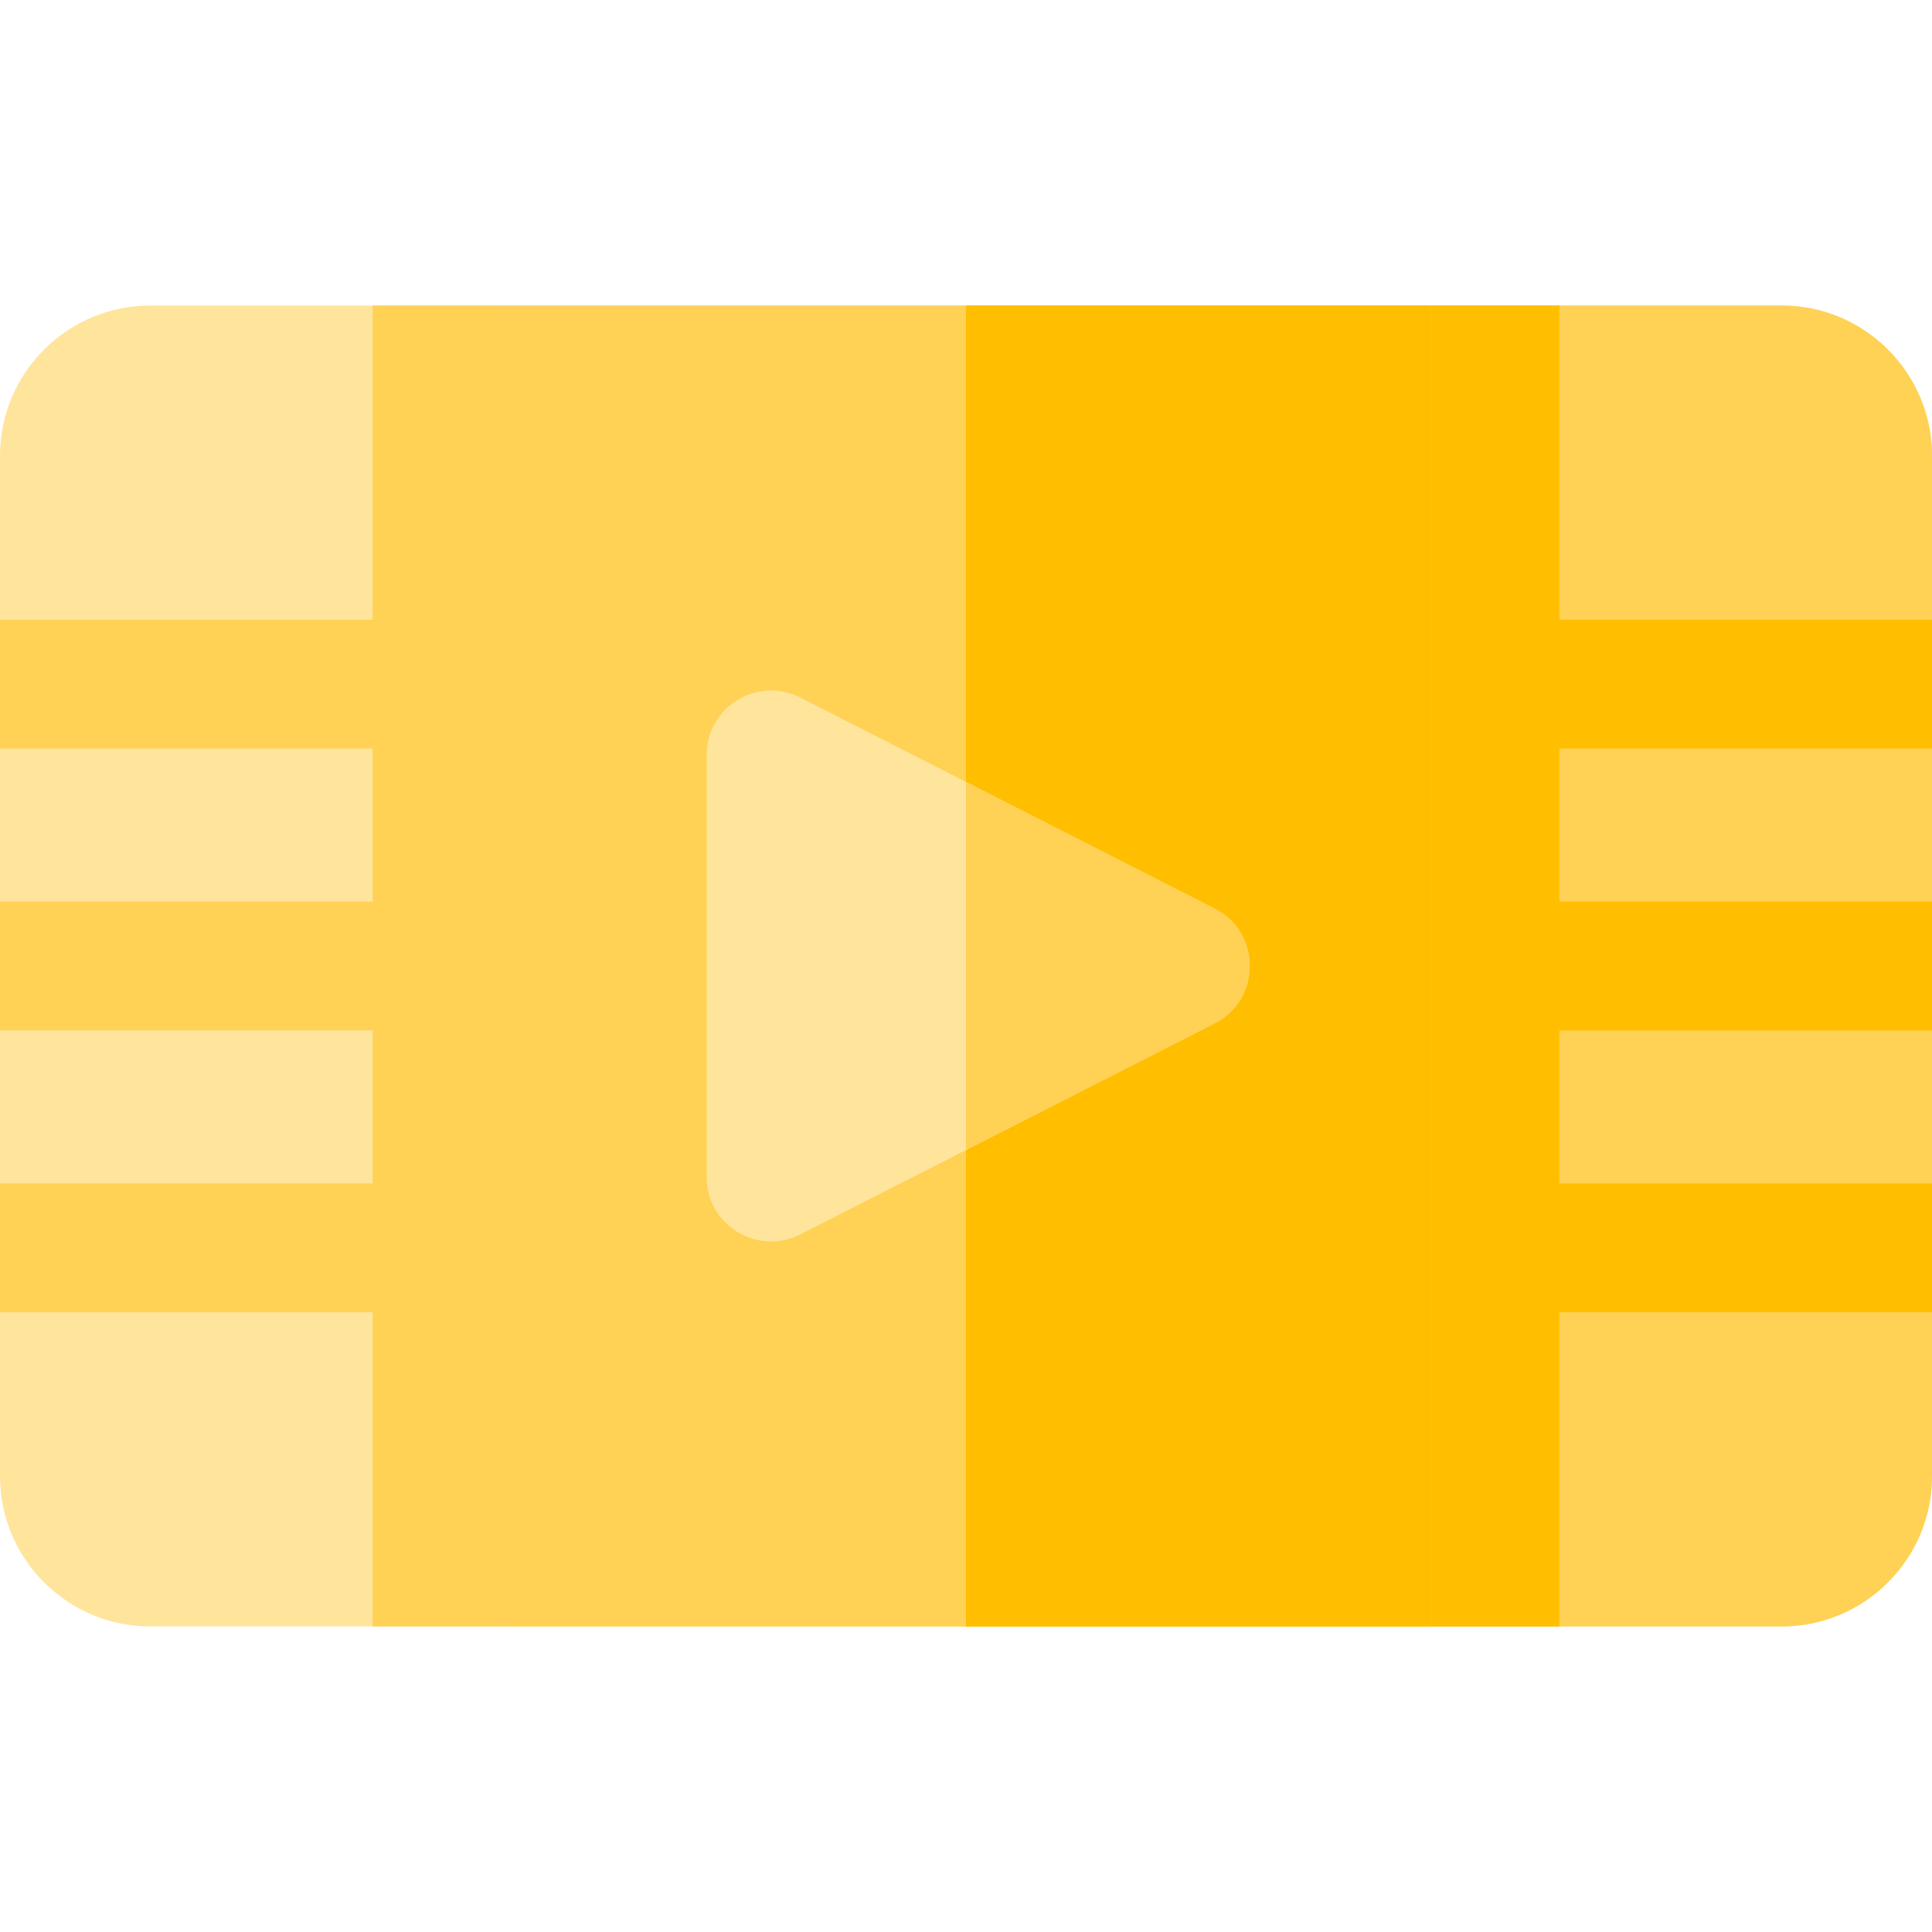
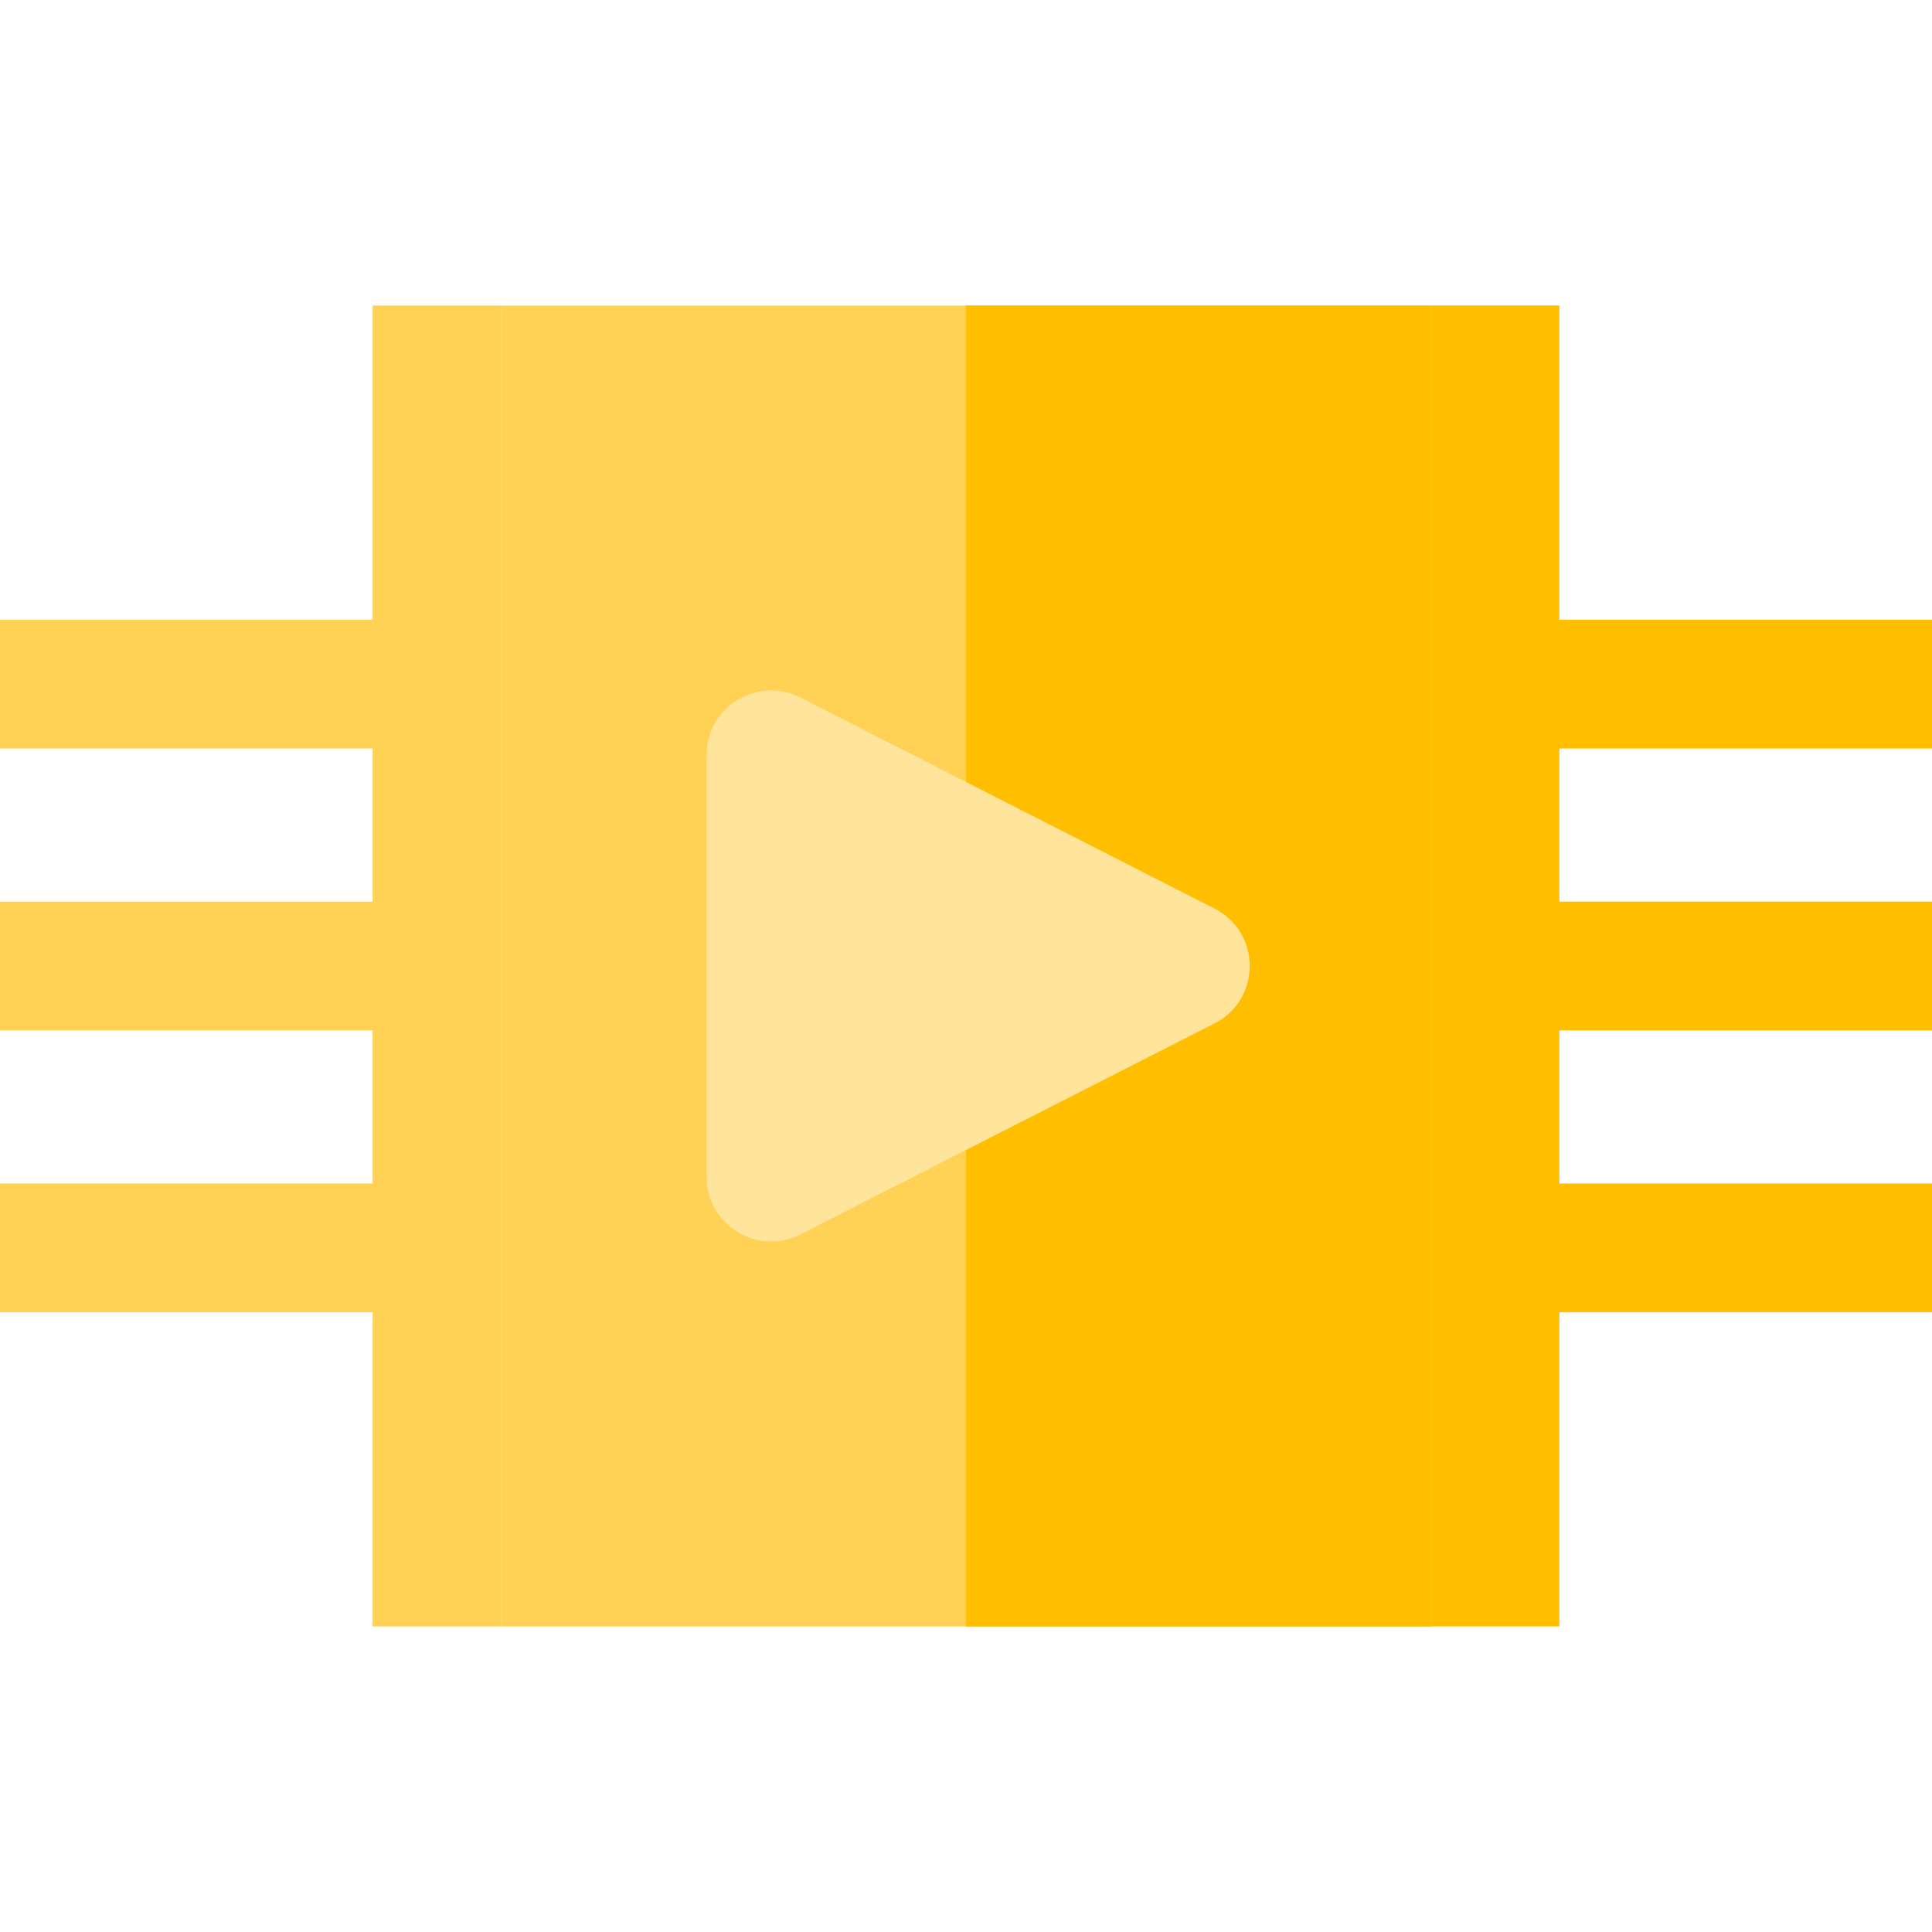
<svg xmlns="http://www.w3.org/2000/svg" version="1.1" id="Layer_1" viewBox="0 0 512 512" xml:space="preserve">
-   <path style="fill:#FFE49C;" d="M472.178,431.024H39.822C17.864,431.024,0,413.16,0,391.202V120.79  c0-21.958,17.864-39.822,39.822-39.822h432.356c21.958,0,39.822,17.864,39.822,39.822v270.412  C512,413.16,494.136,431.024,472.178,431.024z" />
  <g>
-     <path style="fill:#FFD155;" d="M472.178,80.968H256v350.057h216.178c21.958,0,39.822-17.864,39.822-39.822V120.79   C512,98.833,494.136,80.968,472.178,80.968z" />
    <rect x="132.881" y="80.972" style="fill:#FFD155;" width="246.227" height="350.06" />
  </g>
  <rect x="256" y="80.972" style="fill:#FFBE00;" width="123.119" height="350.06" />
  <path style="fill:#FFE49C;" d="M187.262,311.934V200.06c0-12.714,13.463-20.991,24.814-15.208L321.88,240.79  c12.407,6.32,12.404,24.096,0,30.414l-109.804,55.938C200.798,332.885,187.262,324.741,187.262,311.934z" />
  <g>
    <polygon style="fill:#FFD155;" points="98.752,431.024 132.886,431.024 132.886,80.968 98.752,80.968 98.752,164.231 0,164.231    0,198.365 98.752,198.365 98.752,238.93 0,238.93 0,273.063 98.752,273.063 98.752,313.628 0,313.628 0,347.762 98.752,347.762     " />
-     <path style="fill:#FFD155;" d="M321.88,240.789L256,207.228v97.536l65.88-33.561C334.284,264.885,334.287,247.111,321.88,240.789z" />
  </g>
  <path style="fill:#FFBE00;" d="M512,313.628h-98.752v-40.565H512V238.93h-98.752v-40.565H512v-34.133h-98.752V80.969h-34.133  c0,9.292,0,308.46,0,350.057h34.133v-83.263H512V313.628z" />
</svg>